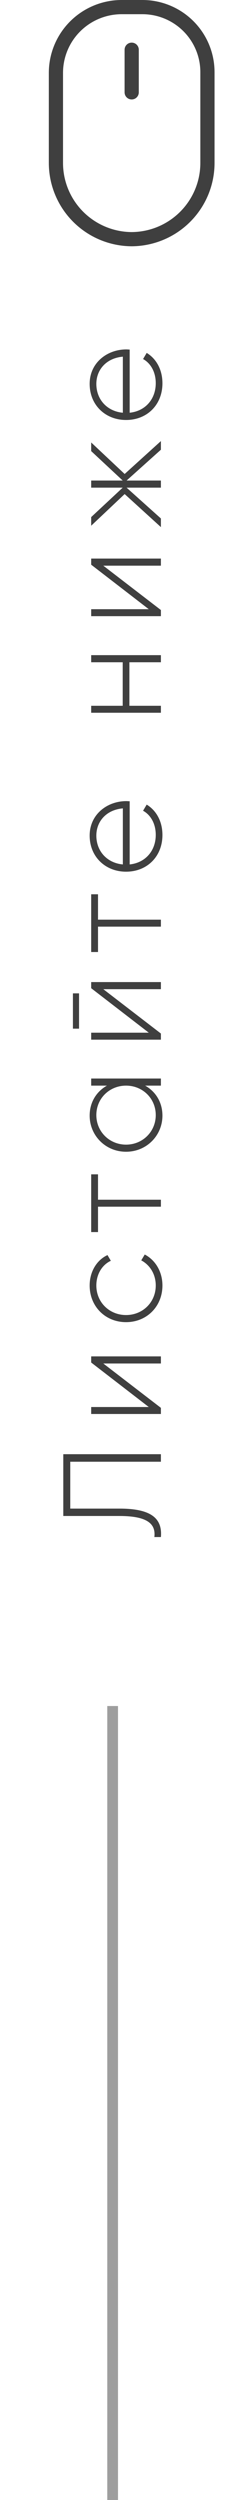
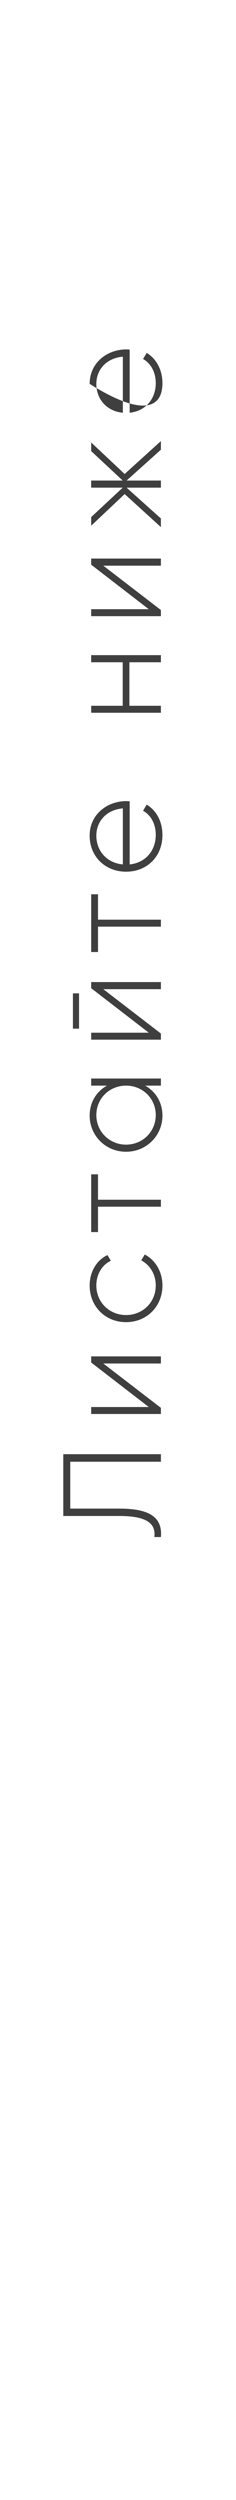
<svg xmlns="http://www.w3.org/2000/svg" width="22" height="233" viewBox="0 0 22 233" fill="none">
-   <path fill-rule="evenodd" clip-rule="evenodd" d="M11.265 5.94617e-05C11.268 1.98381e-05 11.271 0 11.274 0H13.327C15.107 0.014 16.809 0.733 18.06 2C19.31 3.266 20.008 4.976 20 6.755V15.139C20.007 16.158 19.812 17.169 19.428 18.113C19.043 19.058 18.476 19.918 17.759 20.644C17.042 21.37 16.189 21.948 15.249 22.344C14.309 22.74 13.3 22.947 12.28 22.954H12.272C11.251 22.947 10.242 22.74 9.302 22.344C8.362 21.948 7.509 21.37 6.792 20.644C6.075 19.918 5.508 19.058 5.124 18.113C4.739 17.169 4.545 16.158 4.551 15.139V6.749C4.562 4.969 5.272 3.264 6.528 2.002C7.784 0.74 9.485 0.021 11.265 5.94617e-05ZM11.278 1.324C9.845 1.342 8.477 1.92 7.467 2.936C6.457 3.951 5.885 5.323 5.875 6.756V15.145C5.87 15.991 6.031 16.83 6.35 17.614C6.669 18.398 7.14 19.111 7.734 19.714C8.329 20.316 9.037 20.795 9.817 21.124C10.595 21.452 11.431 21.624 12.276 21.629C13.121 21.624 13.956 21.452 14.735 21.124C15.515 20.795 16.222 20.316 16.817 19.714C17.412 19.111 17.882 18.398 18.201 17.614C18.52 16.83 18.681 15.991 18.676 15.145L18.676 15.141V6.751C18.683 5.321 18.122 3.947 17.117 2.93C16.113 1.914 14.748 1.336 13.319 1.324H11.278ZM12.276 3.973C12.641 3.973 12.938 4.269 12.938 4.635V8.608C12.938 8.973 12.641 9.27 12.276 9.27C11.91 9.27 11.614 8.973 11.614 8.608V4.635C11.614 4.269 11.91 3.973 12.276 3.973Z" fill="#3F3F3F" />
-   <path d="M15 143.252C15.143 141.575 14.181 140.6 11.152 140.6L6.55 140.6L6.55 136.232L15 136.232L15 135.53L5.9 135.53L5.9 141.289L11.139 141.289C13.791 141.289 14.532 142.056 14.389 143.252L15 143.252ZM8.5 126.986L13.869 131.133L8.5 131.133L8.5 131.783L15 131.783L15 131.211L9.631 127.077L15 127.077L15 126.414L8.5 126.414L8.5 126.986ZM15.143 119.805C15.143 118.531 14.493 117.439 13.492 116.919L13.167 117.465C13.973 117.894 14.519 118.752 14.519 119.805C14.519 121.378 13.297 122.561 11.75 122.561C10.203 122.561 8.981 121.378 8.981 119.805C8.981 118.765 9.514 117.881 10.333 117.504L10.021 116.971C9.007 117.439 8.357 118.531 8.357 119.805C8.357 121.768 9.826 123.224 11.75 123.224C13.674 123.224 15.143 121.768 15.143 119.805ZM8.5 109.447L8.5 114.829L9.137 114.829L9.137 112.463L15 112.463L15 111.813L9.137 111.813L9.137 109.447L8.5 109.447ZM8.5 101.18L9.969 101.18C8.994 101.726 8.357 102.727 8.357 103.975C8.357 105.821 9.826 107.342 11.75 107.342C13.674 107.342 15.143 105.821 15.143 103.975C15.143 102.727 14.506 101.726 13.531 101.18L15 101.18L15 100.517L8.5 100.517L8.5 101.18ZM14.519 103.923C14.519 105.47 13.297 106.679 11.75 106.679C10.203 106.679 8.981 105.47 8.981 103.923C8.981 102.376 10.203 101.18 11.75 101.18C13.297 101.18 14.519 102.376 14.519 103.923ZM7.369 95.87L7.369 92.581L6.797 92.581L6.797 95.87L7.369 95.87ZM8.5 92.1L13.869 96.246L8.5 96.246L8.5 96.897L15 96.897L15 96.325L9.631 92.191L15 92.191L15 91.528L8.5 91.528L8.5 92.1ZM8.5 83.346L8.5 88.728L9.137 88.728L9.137 86.362L15 86.362L15 85.712L9.137 85.712L9.137 83.346L8.5 83.346ZM8.357 77.874C8.357 79.863 9.839 81.241 11.75 81.241C13.713 81.241 15.143 79.824 15.143 77.822C15.143 76.535 14.558 75.521 13.674 74.988L13.336 75.56C14.025 75.937 14.519 76.743 14.519 77.809C14.519 79.291 13.557 80.409 12.088 80.565L12.088 74.676C11.984 74.676 11.88 74.663 11.776 74.663C9.995 74.663 8.357 75.898 8.357 77.874ZM8.981 77.874C8.981 76.6 9.865 75.482 11.451 75.339L11.451 80.565C10.008 80.435 8.981 79.356 8.981 77.874ZM8.5 61.722L11.438 61.722L11.438 65.778L8.5 65.778L8.5 66.428L15 66.428L15 65.778L12.062 65.778L12.062 61.722L15 61.722L15 61.059L8.5 61.059L8.5 61.722ZM8.5 52.63L13.869 56.777L8.5 56.777L8.5 57.427L15 57.427L15 56.855L9.631 52.721L15 52.721L15 52.058L8.5 52.058L8.5 52.63ZM15 41.107L11.62 44.175L8.5 41.237L8.5 42.043L11.438 44.786L8.5 44.786L8.5 45.449L11.438 45.449L8.5 48.192L8.5 48.998L11.62 46.047L15 49.128L15 48.322L11.802 45.449L15 45.449L15 44.786L11.802 44.786L15 41.913L15 41.107ZM8.357 35.776C8.357 37.765 9.839 39.143 11.75 39.143C13.713 39.143 15.143 37.726 15.143 35.724C15.143 34.437 14.558 33.423 13.674 32.89L13.336 33.462C14.025 33.839 14.519 34.645 14.519 35.711C14.519 37.193 13.557 38.311 12.088 38.467L12.088 32.578C11.984 32.578 11.88 32.565 11.776 32.565C9.995 32.565 8.357 33.8 8.357 35.776ZM8.981 35.776C8.981 34.502 9.865 33.384 11.451 33.241L11.451 38.467C10.008 38.337 8.981 37.258 8.981 35.776Z" fill="#3F3F3F" />
-   <rect opacity="0.5" x="10" y="159" width="1" height="74" fill="#3F3F3F" />
+   <path d="M15 143.252C15.143 141.575 14.181 140.6 11.152 140.6L6.55 140.6L6.55 136.232L15 136.232L15 135.53L5.9 135.53L5.9 141.289L11.139 141.289C13.791 141.289 14.532 142.056 14.389 143.252L15 143.252ZM8.5 126.986L13.869 131.133L8.5 131.133L8.5 131.783L15 131.783L15 131.211L9.631 127.077L15 127.077L15 126.414L8.5 126.414L8.5 126.986ZM15.143 119.805C15.143 118.531 14.493 117.439 13.492 116.919L13.167 117.465C13.973 117.894 14.519 118.752 14.519 119.805C14.519 121.378 13.297 122.561 11.75 122.561C10.203 122.561 8.981 121.378 8.981 119.805C8.981 118.765 9.514 117.881 10.333 117.504L10.021 116.971C9.007 117.439 8.357 118.531 8.357 119.805C8.357 121.768 9.826 123.224 11.75 123.224C13.674 123.224 15.143 121.768 15.143 119.805ZM8.5 109.447L8.5 114.829L9.137 114.829L9.137 112.463L15 112.463L15 111.813L9.137 111.813L9.137 109.447L8.5 109.447ZM8.5 101.18L9.969 101.18C8.994 101.726 8.357 102.727 8.357 103.975C8.357 105.821 9.826 107.342 11.75 107.342C13.674 107.342 15.143 105.821 15.143 103.975C15.143 102.727 14.506 101.726 13.531 101.18L15 101.18L15 100.517L8.5 100.517L8.5 101.18ZM14.519 103.923C14.519 105.47 13.297 106.679 11.75 106.679C10.203 106.679 8.981 105.47 8.981 103.923C8.981 102.376 10.203 101.18 11.75 101.18C13.297 101.18 14.519 102.376 14.519 103.923ZM7.369 95.87L7.369 92.581L6.797 92.581L6.797 95.87L7.369 95.87ZM8.5 92.1L13.869 96.246L8.5 96.246L8.5 96.897L15 96.897L15 96.325L9.631 92.191L15 92.191L15 91.528L8.5 91.528L8.5 92.1ZM8.5 83.346L8.5 88.728L9.137 88.728L9.137 86.362L15 86.362L15 85.712L9.137 85.712L9.137 83.346L8.5 83.346ZM8.357 77.874C8.357 79.863 9.839 81.241 11.75 81.241C13.713 81.241 15.143 79.824 15.143 77.822C15.143 76.535 14.558 75.521 13.674 74.988L13.336 75.56C14.025 75.937 14.519 76.743 14.519 77.809C14.519 79.291 13.557 80.409 12.088 80.565L12.088 74.676C11.984 74.676 11.88 74.663 11.776 74.663C9.995 74.663 8.357 75.898 8.357 77.874ZM8.981 77.874C8.981 76.6 9.865 75.482 11.451 75.339L11.451 80.565C10.008 80.435 8.981 79.356 8.981 77.874ZM8.5 61.722L11.438 61.722L11.438 65.778L8.5 65.778L8.5 66.428L15 66.428L15 65.778L12.062 65.778L12.062 61.722L15 61.722L15 61.059L8.5 61.059L8.5 61.722ZM8.5 52.63L13.869 56.777L8.5 56.777L8.5 57.427L15 57.427L15 56.855L9.631 52.721L15 52.721L15 52.058L8.5 52.058L8.5 52.63ZM15 41.107L11.62 44.175L8.5 41.237L8.5 42.043L11.438 44.786L8.5 44.786L8.5 45.449L11.438 45.449L8.5 48.192L8.5 48.998L11.62 46.047L15 49.128L15 48.322L11.802 45.449L15 45.449L15 44.786L11.802 44.786L15 41.913L15 41.107ZM8.357 35.776C13.713 39.143 15.143 37.726 15.143 35.724C15.143 34.437 14.558 33.423 13.674 32.89L13.336 33.462C14.025 33.839 14.519 34.645 14.519 35.711C14.519 37.193 13.557 38.311 12.088 38.467L12.088 32.578C11.984 32.578 11.88 32.565 11.776 32.565C9.995 32.565 8.357 33.8 8.357 35.776ZM8.981 35.776C8.981 34.502 9.865 33.384 11.451 33.241L11.451 38.467C10.008 38.337 8.981 37.258 8.981 35.776Z" fill="#3F3F3F" />
</svg>